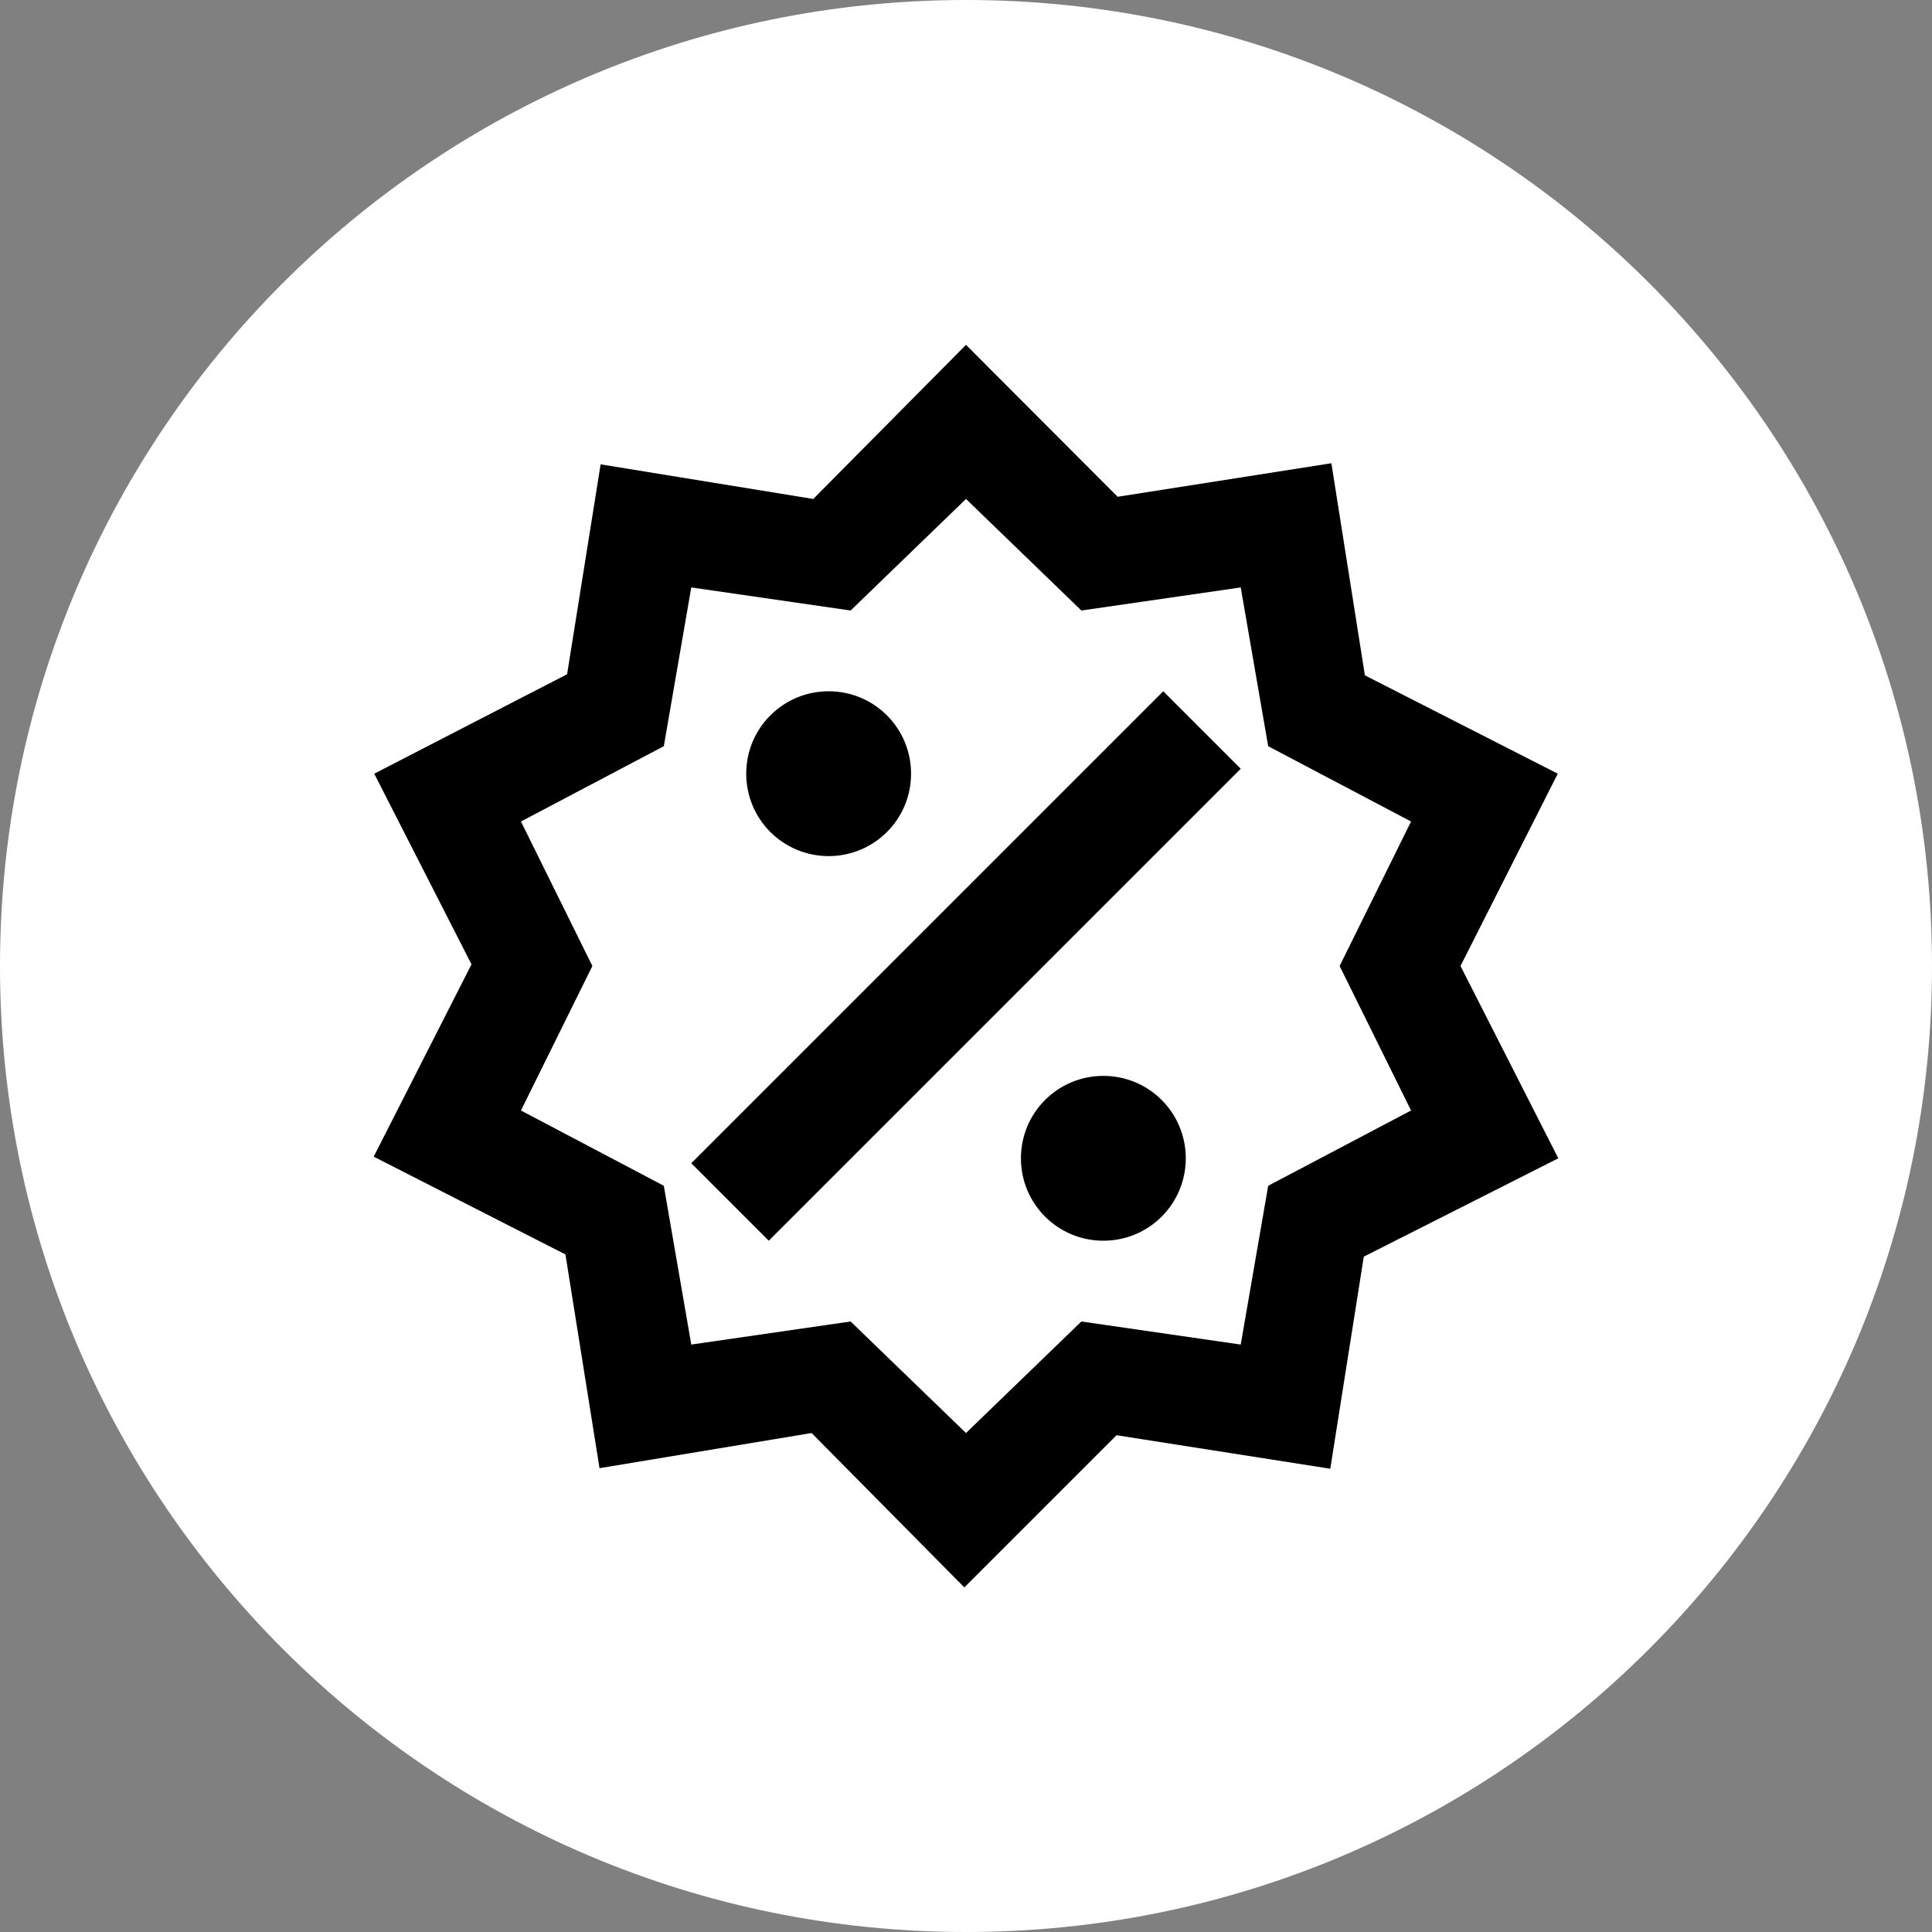
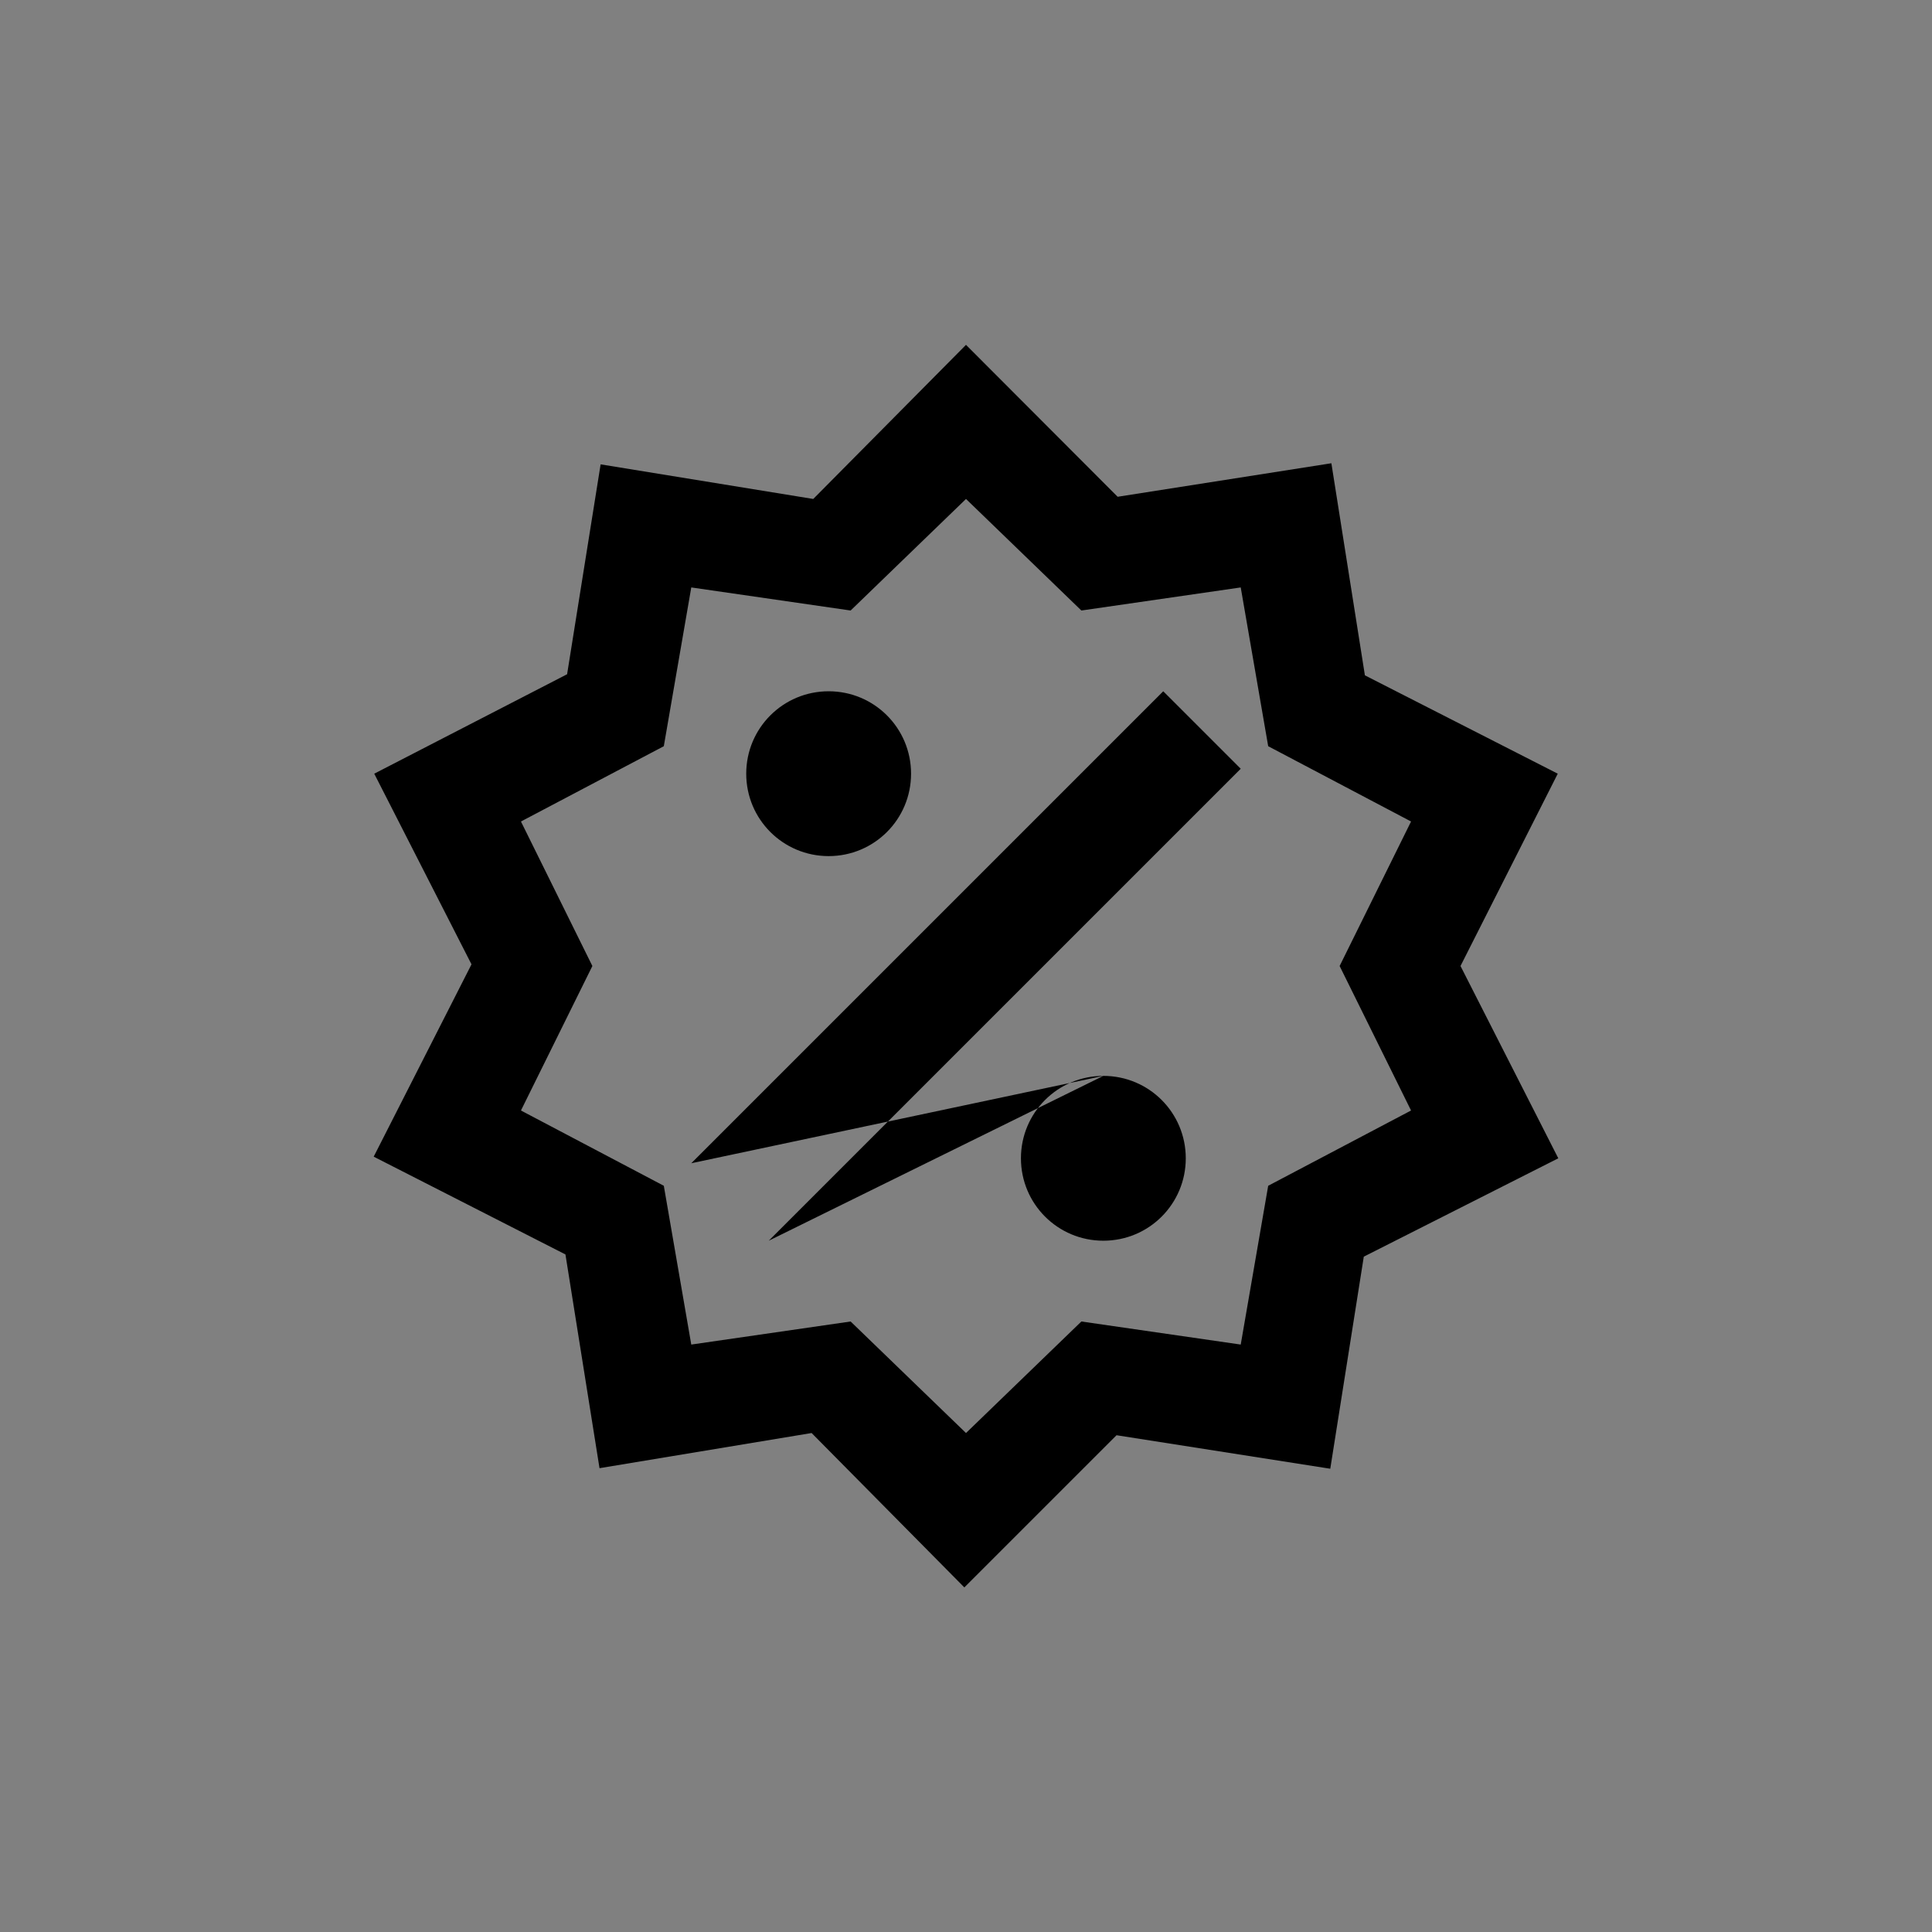
<svg xmlns="http://www.w3.org/2000/svg" width="126" height="126" viewBox="0 0 126 126" fill="none">
  <rect x="0" y="0" width="126" height="126" fill="#808080" stroke="none" />
  <g id="Group 4">
-     <path id="Ellipse 3" d="M126 63C126 97.794 97.794 126 63 126C28.206 126 0 97.794 0 63C0 28.206 28.206 0 63 0C97.794 0 126 28.206 126 63Z" fill="white" />
    <g id="mdi:sale-outline">
-       <path id="Vector" d="M54.042 45.083C57.016 45.083 59.417 47.484 59.417 50.458C59.417 53.432 57.016 55.833 54.042 55.833C51.068 55.833 48.667 53.432 48.667 50.458C48.667 47.484 51.068 45.083 54.042 45.083ZM71.958 70.166C74.933 70.166 77.333 72.567 77.333 75.541C77.333 78.516 74.933 80.916 71.958 80.916C68.984 80.916 66.583 78.516 66.583 75.541C66.583 72.567 68.984 70.166 71.958 70.166ZM50.136 80.916L45.083 75.864L75.864 45.083L80.917 50.136L50.136 80.916ZM86.829 30.212L89.015 44.044L101.593 50.458L95.25 63L101.628 75.541L88.943 81.956L86.757 95.787L72.818 93.602L62.892 103.527L52.931 93.458L39.099 95.751L36.877 81.812L24.372 75.434L30.75 62.892L24.407 50.458L36.985 43.972L39.171 30.284L53.038 32.541L63 22.49L72.89 32.398L86.829 30.212ZM92.025 53.576L82.708 48.666L80.917 38.311L70.525 39.816L63 32.541L55.475 39.816L45.083 38.311L43.292 48.666L33.975 53.576L38.633 63L33.975 72.424L43.292 77.333L45.083 87.689L55.475 86.184L63 93.458L70.525 86.184L80.917 87.689L82.708 77.333L92.025 72.424L87.367 63L92.025 53.576Z" fill="black" />
+       <path id="Vector" d="M54.042 45.083C57.016 45.083 59.417 47.484 59.417 50.458C59.417 53.432 57.016 55.833 54.042 55.833C51.068 55.833 48.667 53.432 48.667 50.458C48.667 47.484 51.068 45.083 54.042 45.083ZM71.958 70.166C74.933 70.166 77.333 72.567 77.333 75.541C77.333 78.516 74.933 80.916 71.958 80.916C68.984 80.916 66.583 78.516 66.583 75.541C66.583 72.567 68.984 70.166 71.958 70.166ZL45.083 75.864L75.864 45.083L80.917 50.136L50.136 80.916ZM86.829 30.212L89.015 44.044L101.593 50.458L95.25 63L101.628 75.541L88.943 81.956L86.757 95.787L72.818 93.602L62.892 103.527L52.931 93.458L39.099 95.751L36.877 81.812L24.372 75.434L30.75 62.892L24.407 50.458L36.985 43.972L39.171 30.284L53.038 32.541L63 22.49L72.89 32.398L86.829 30.212ZM92.025 53.576L82.708 48.666L80.917 38.311L70.525 39.816L63 32.541L55.475 39.816L45.083 38.311L43.292 48.666L33.975 53.576L38.633 63L33.975 72.424L43.292 77.333L45.083 87.689L55.475 86.184L63 93.458L70.525 86.184L80.917 87.689L82.708 77.333L92.025 72.424L87.367 63L92.025 53.576Z" fill="black" />
    </g>
  </g>
</svg>